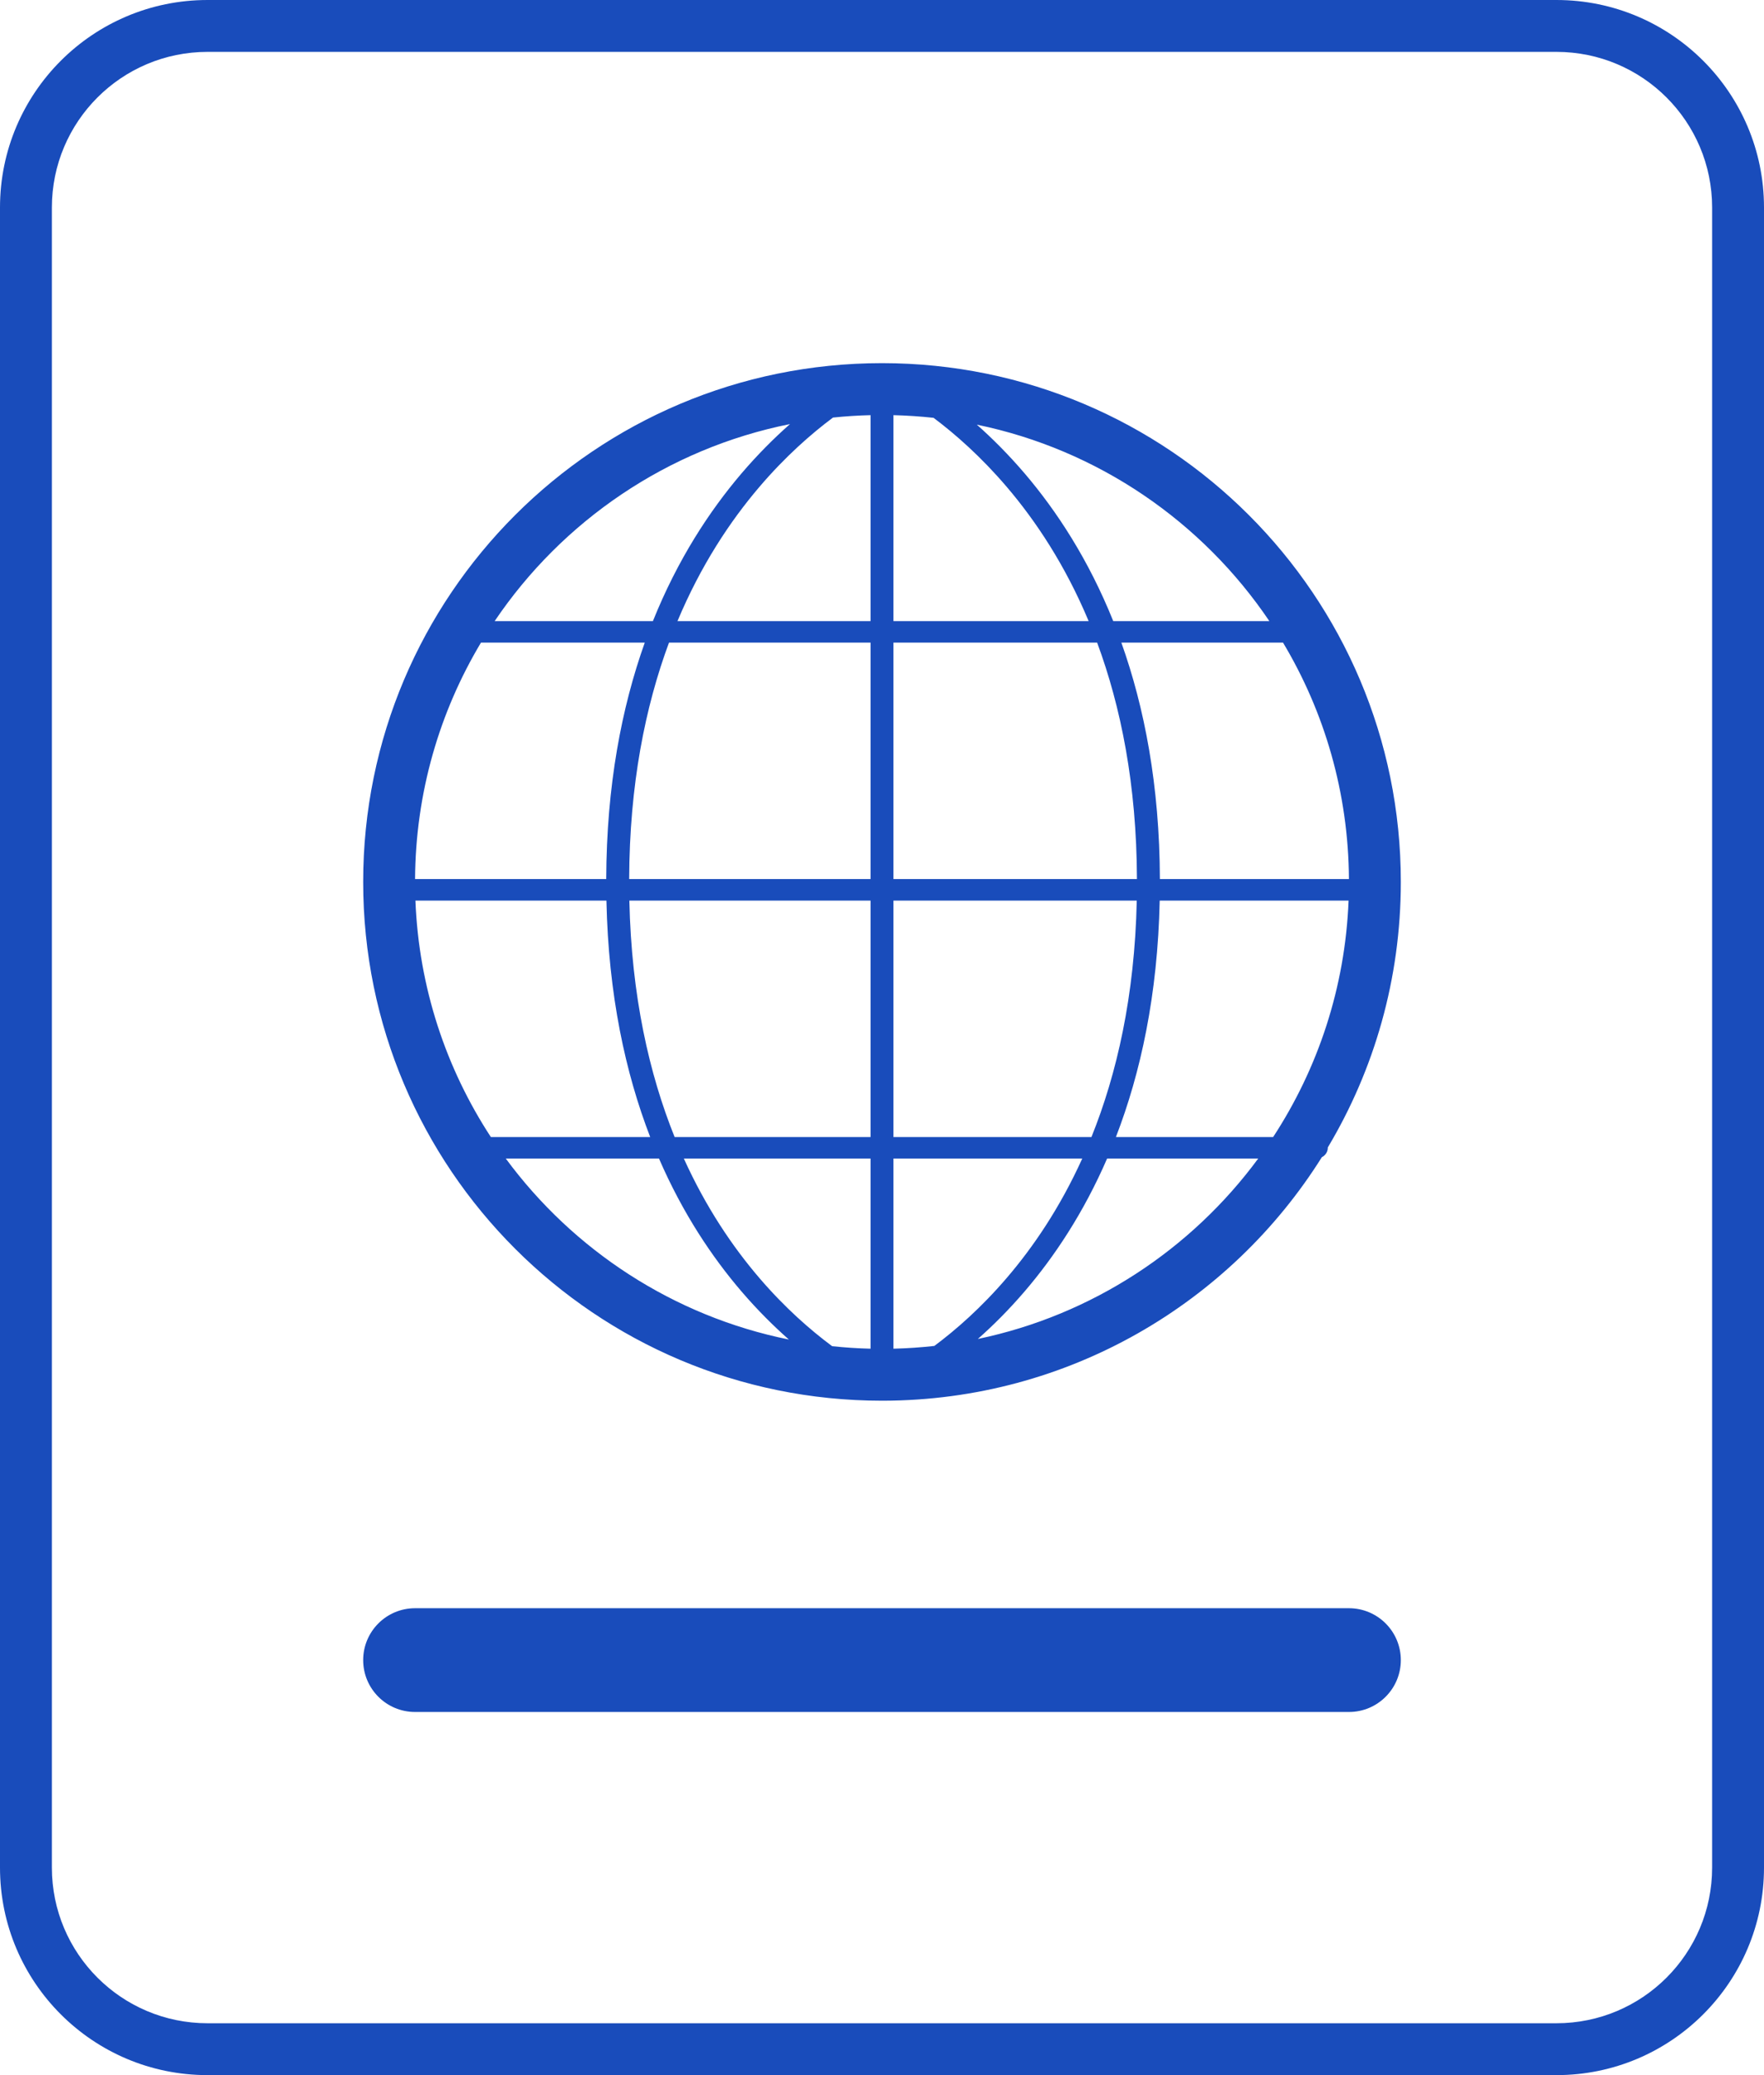
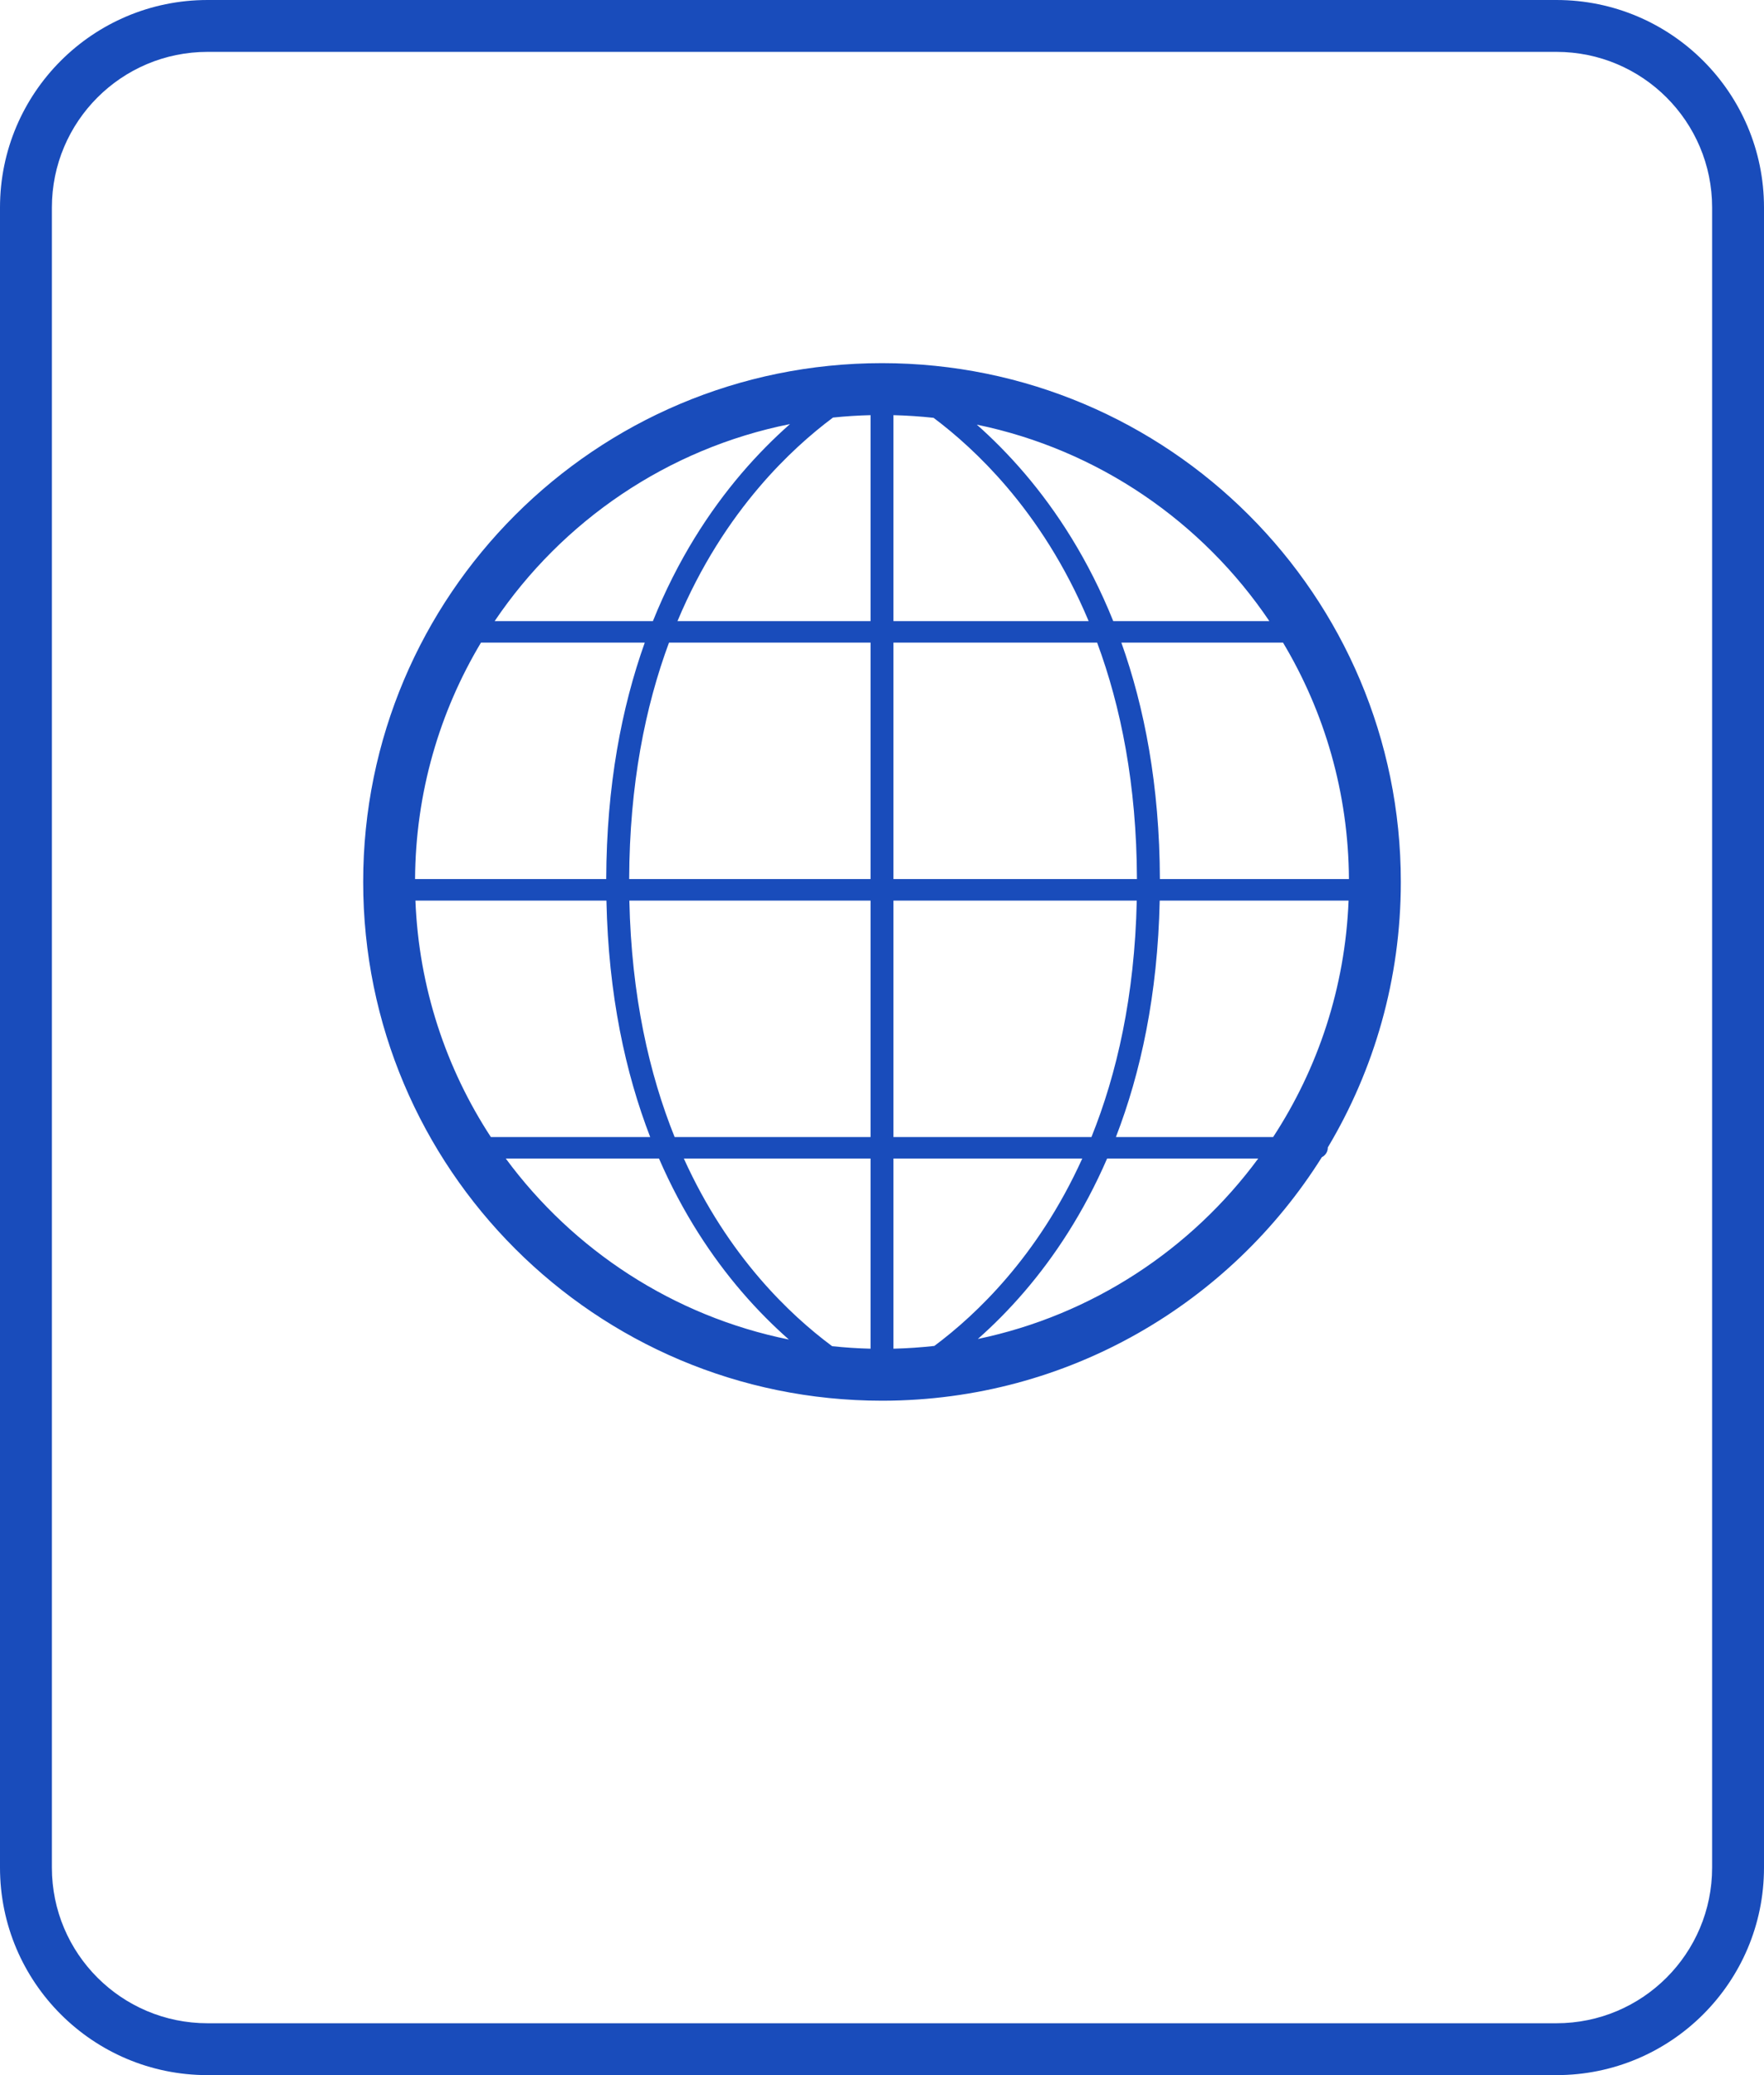
<svg xmlns="http://www.w3.org/2000/svg" width="68" height="80" viewBox="0 0 68 80" fill="none">
  <path fill-rule="evenodd" clip-rule="evenodd" d="M34.035 54L34 54C22.954 54 14 45.046 14 34C14 22.954 22.954 14 34 14C45.046 14 54 22.954 54 34C54 37.741 52.973 41.243 51.185 44.237L51.185 44.249C51.185 44.406 51.092 44.543 50.955 44.613C47.426 50.238 41.176 53.982 34.051 54L34.035 54ZM33.558 51.995V44.664H26.361C27.218 46.557 28.247 48.072 29.271 49.267C30.26 50.421 31.247 51.281 32.078 51.898C32.565 51.95 33.059 51.983 33.558 51.995ZM30.41 51.642C29.824 51.125 29.203 50.51 28.582 49.786C27.448 48.462 26.319 46.777 25.403 44.664H19.497C22.098 48.194 25.956 50.74 30.41 51.642ZM18.922 43.835H25.064C24.111 41.365 23.453 38.357 23.377 34.719H16.014C16.146 38.075 17.197 41.196 18.922 43.835ZM16 33.89H23.369C23.381 30.28 23.966 27.269 24.855 24.774H18.541C16.945 27.442 16.02 30.559 16 33.89ZM19.068 23.945H25.169C26.122 21.57 27.349 19.701 28.581 18.255C29.217 17.51 29.854 16.878 30.453 16.349C25.728 17.294 21.671 20.088 19.068 23.945ZM32.11 16.098C31.273 16.724 30.273 17.599 29.272 18.773C28.148 20.091 27.018 21.79 26.116 23.945H33.558V16.005C33.07 16.017 32.587 16.048 32.11 16.098ZM36.018 51.888C35.499 51.946 34.974 51.982 34.442 51.995V44.664H41.72C40.863 46.555 39.835 48.069 38.811 49.264C37.828 50.413 36.846 51.271 36.018 51.888ZM48.503 44.664C45.923 48.166 42.105 50.7 37.695 51.62C38.275 51.107 38.888 50.499 39.501 49.783C40.634 48.46 41.763 46.775 42.678 44.664H48.503ZM49.078 43.835C50.803 41.196 51.854 38.075 51.986 34.719H44.705C44.628 38.357 43.971 41.365 43.017 43.835H49.078ZM52 33.89C51.98 30.559 51.055 27.442 49.459 24.774H43.227C44.116 27.269 44.701 30.28 44.712 33.89H52ZM48.932 23.945C46.349 20.117 42.334 17.336 37.655 16.371C38.247 16.896 38.874 17.52 39.502 18.255C40.734 19.701 41.96 21.57 42.914 23.945H48.932ZM34.442 16.005C34.963 16.018 35.478 16.053 35.988 16.108C36.822 16.734 37.816 17.606 38.811 18.773C39.935 20.091 41.064 21.79 41.966 23.945H34.442V16.005ZM34.442 24.774H42.293C43.205 27.235 43.816 30.242 43.828 33.89H34.442V24.774ZM34.442 34.719H43.821C43.741 38.399 43.053 41.402 42.074 43.835H34.442V34.719ZM33.558 43.835H26.006C25.028 41.403 24.341 38.399 24.261 34.719H33.558V43.835ZM33.558 33.89H24.254C24.266 30.242 24.877 27.235 25.789 24.774H33.558V33.89Z" fill="#194CBB" />
-   <path d="M14 64C14 62.895 14.895 62 16 62H52C53.105 62 54 62.895 54 64C54 65.105 53.105 66 52 66H16C14.895 66 14 65.105 14 64Z" fill="#194CBB" />
  <path fill-rule="evenodd" clip-rule="evenodd" d="M0 8C0 3.582 3.582 0 8 0H60C64.418 0 68 3.582 68 8V72C68 76.418 64.418 80 60 80H8C3.582 80 0 76.418 0 72V8ZM8 2H60C63.314 2 66 4.686 66 8V72C66 75.314 63.314 78 60 78H8C4.686 78 2 75.314 2 72V8C2 4.686 4.686 2 8 2Z" fill="#194CBB" />
</svg>